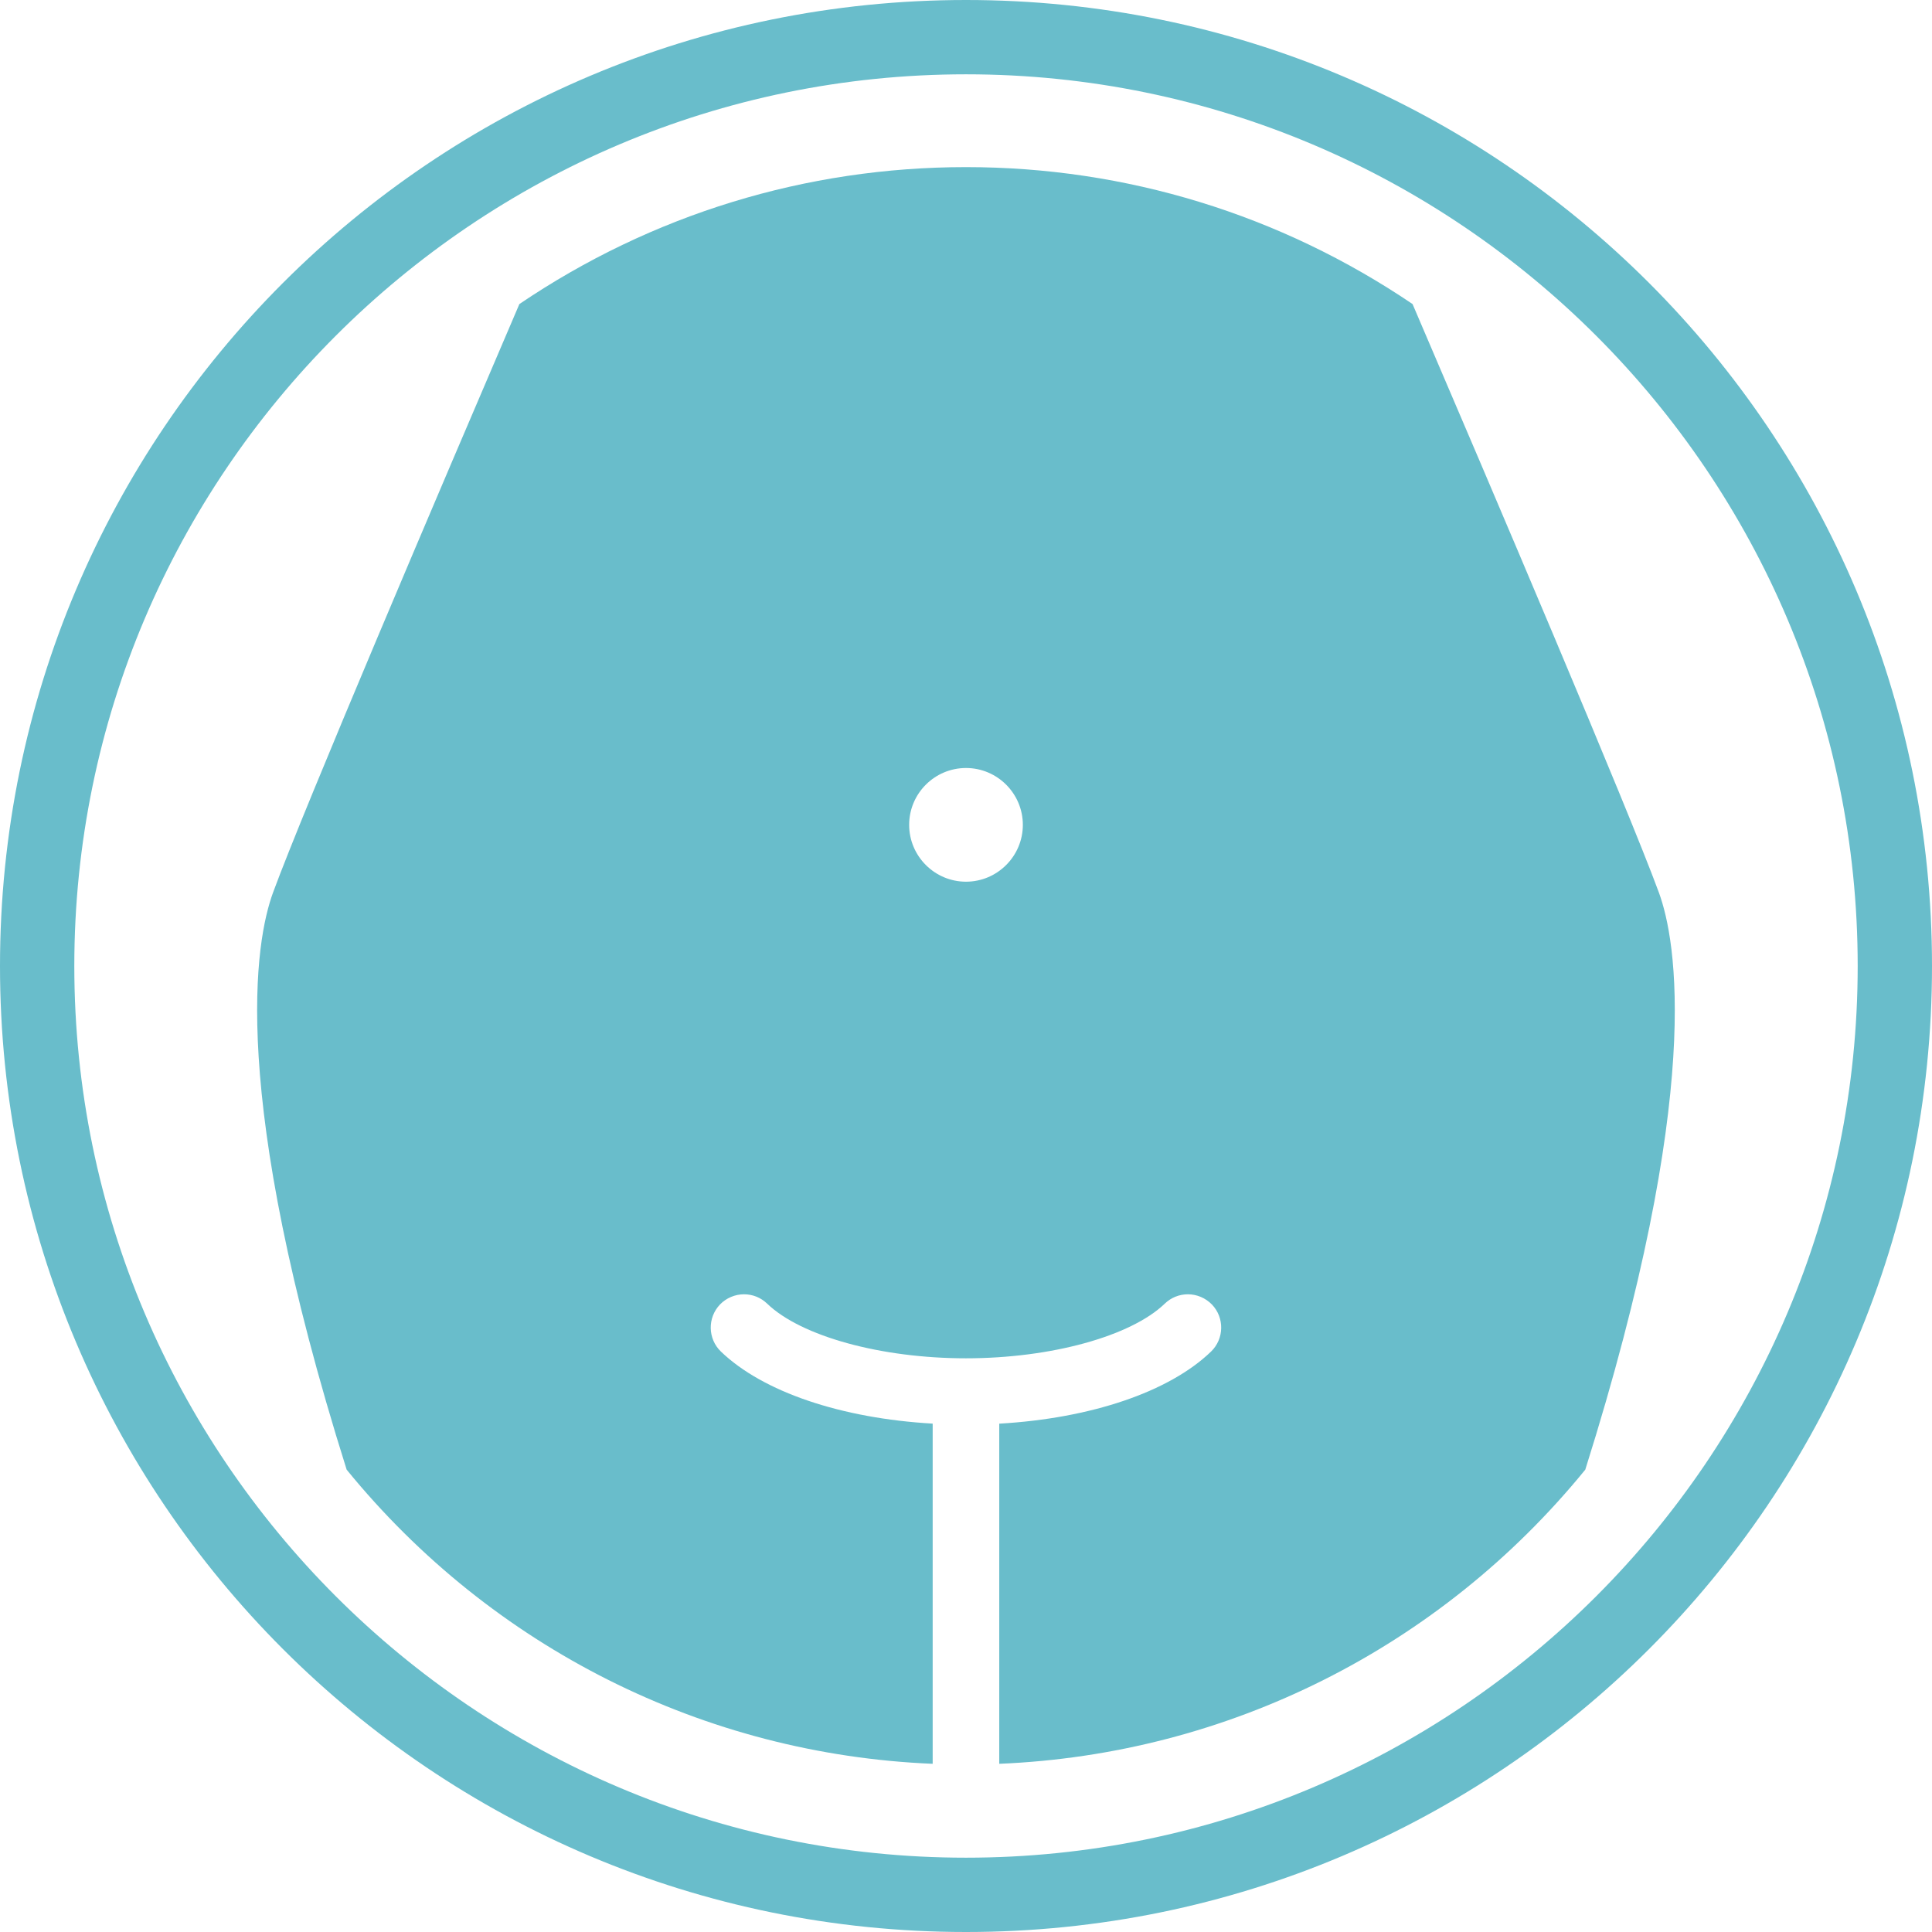
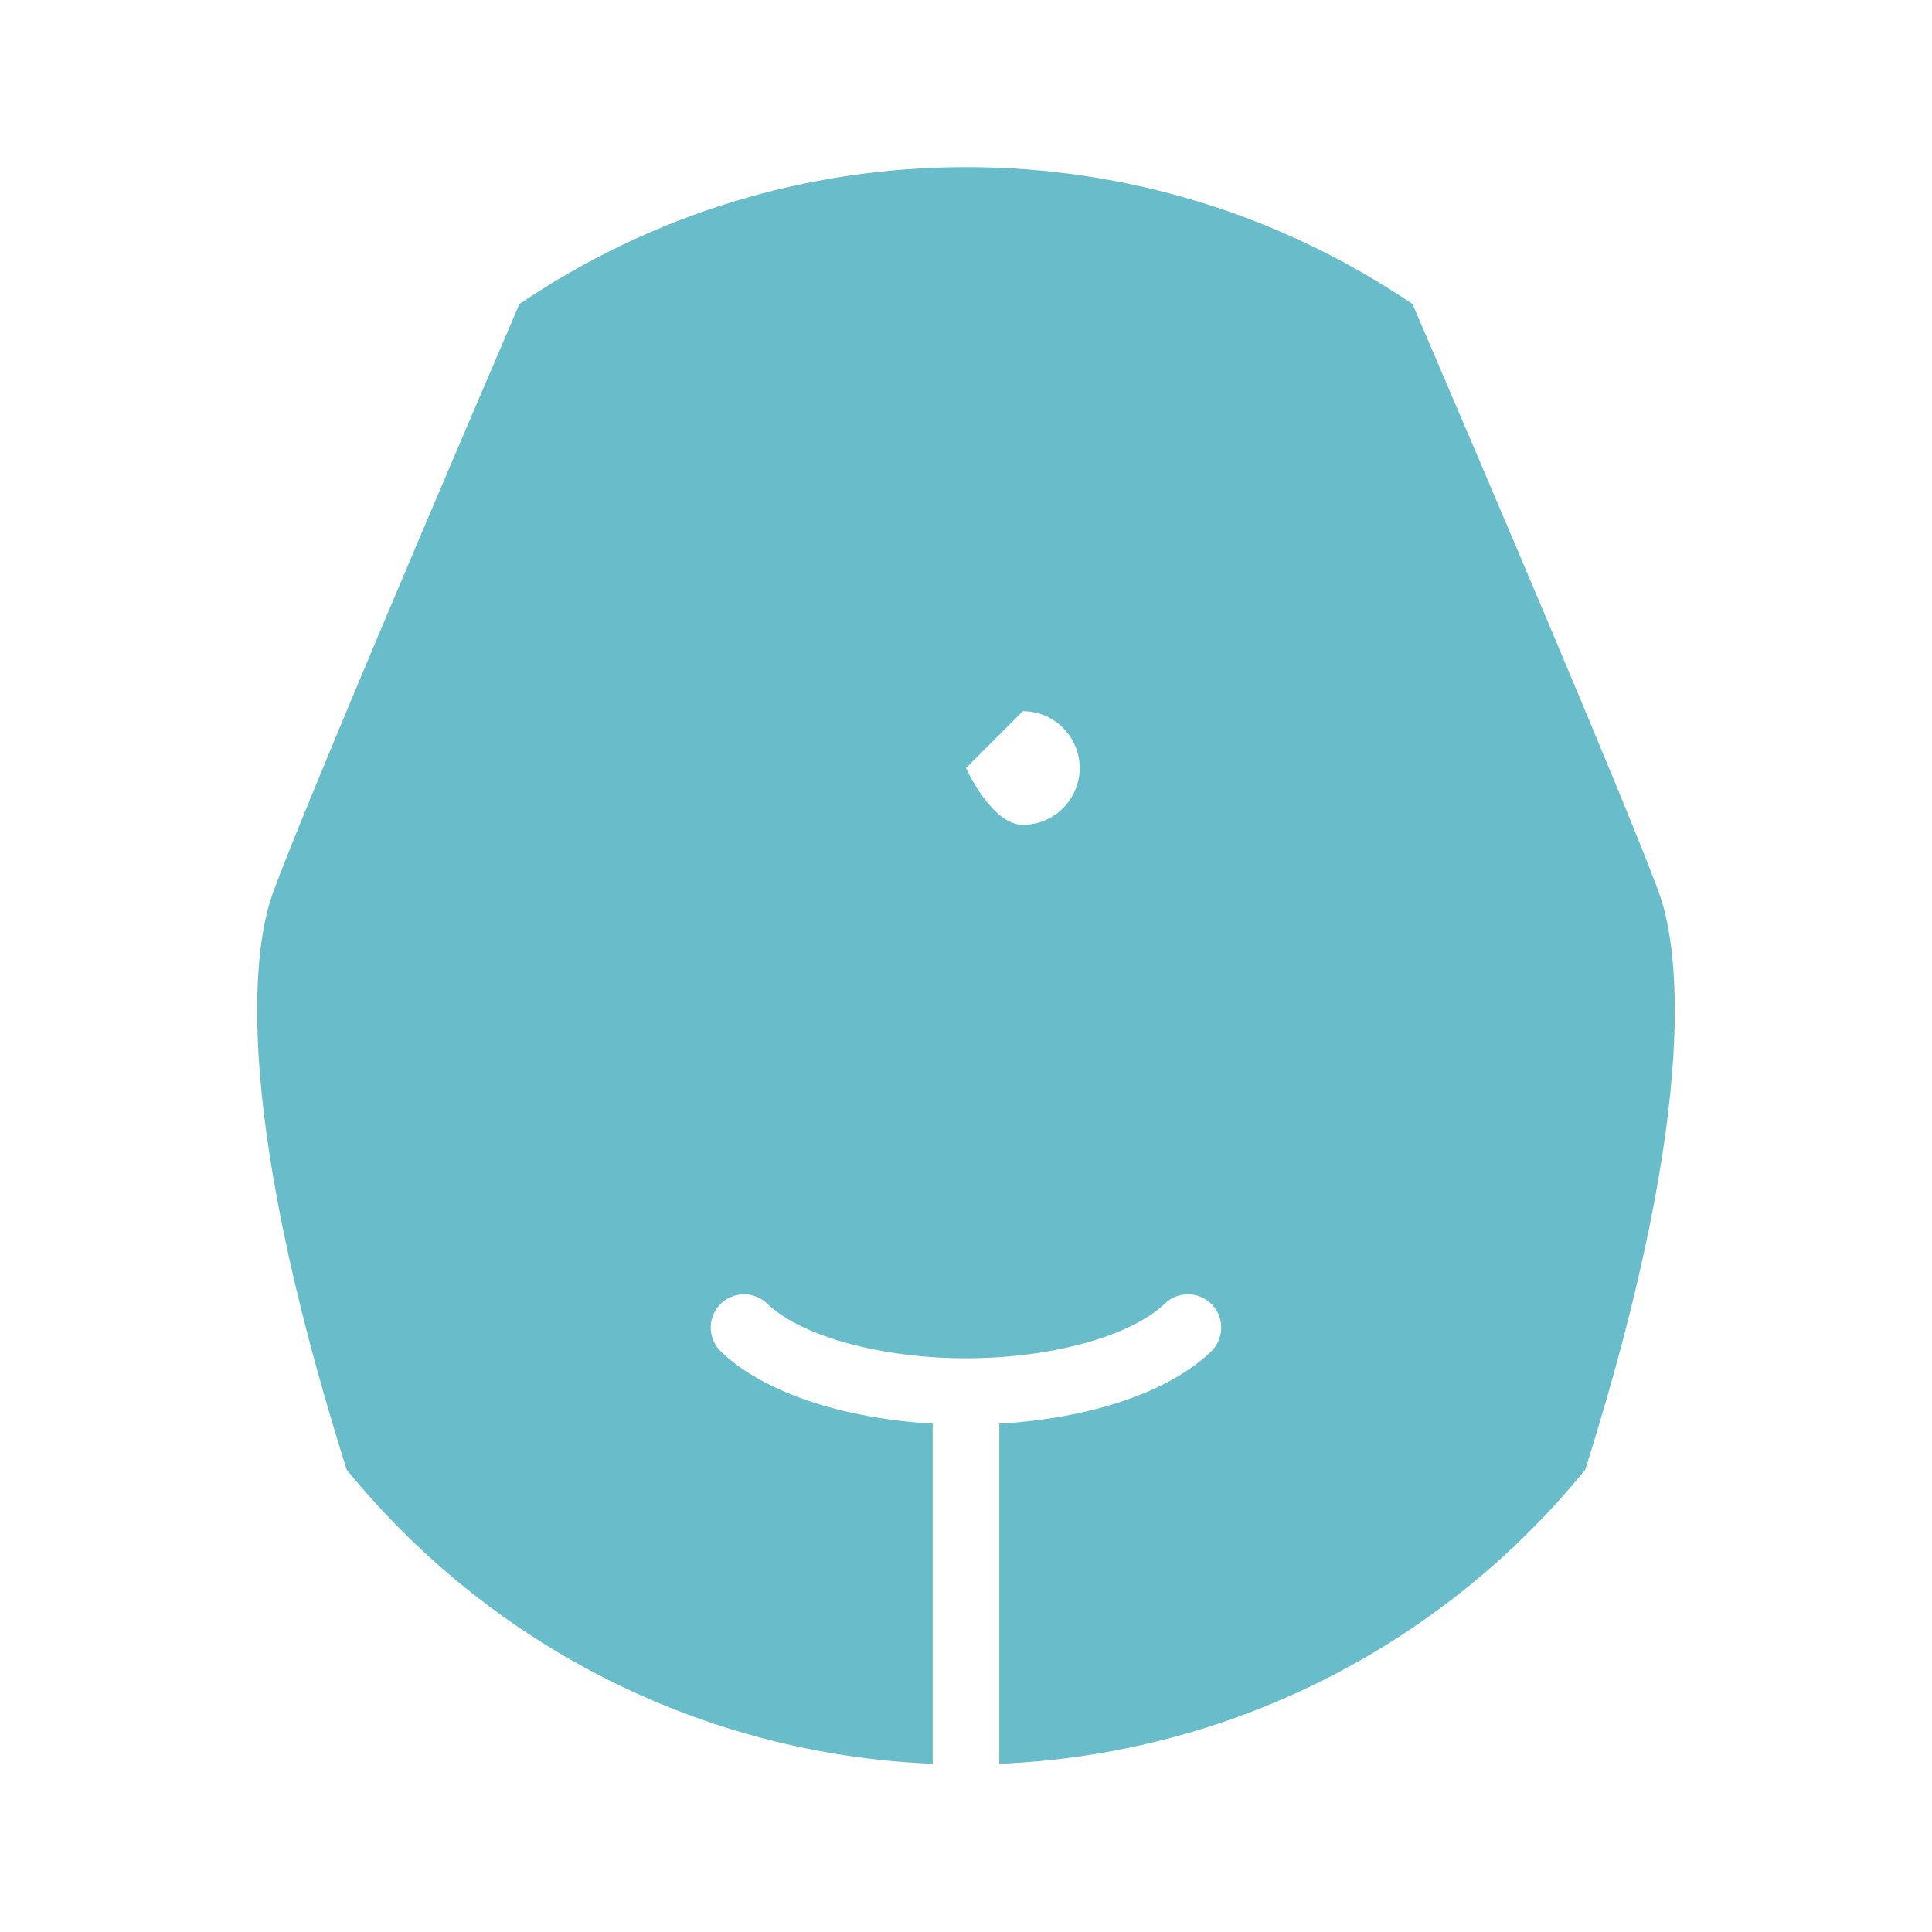
<svg xmlns="http://www.w3.org/2000/svg" xmlns:xlink="http://www.w3.org/1999/xlink" id="_レイヤー_2" width="52" height="52" viewBox="0 0 52 52">
  <defs>
    <symbol id="_新規シンボル_2" viewBox="0 0 52 52">
      <g>
-         <path d="M26.896,38.318c2.465-.142,4.572-.854,5.699-1.94,.355-.343,.366-.911,.024-1.267-.17-.175-.405-.275-.646-.275-.233,0-.454,.089-.622,.251-.914,.88-3.065,1.472-5.352,1.472s-4.438-.592-5.352-1.472c-.168-.162-.388-.251-.622-.251-.242,0-.477,.1-.645,.273-.343,.357-.332,.926,.023,1.268,1.128,1.086,3.235,1.798,5.7,1.94v9.156c-6.144-.254-11.863-3.12-15.773-7.917-3.202-10.166-2.452-14.25-1.98-15.536,.835-2.275,4.485-10.836,6.629-15.836,3.562-2.412,7.716-3.686,12.02-3.686s8.458,1.274,12.02,3.686c2.144,4.999,5.793,13.561,6.629,15.836,.472,1.286,1.222,5.37-1.98,15.536-3.909,4.798-9.629,7.663-15.773,7.917v-9.156Zm-.896-17.647c-.844,0-1.53,.687-1.53,1.53s.687,1.53,1.53,1.53,1.53-.687,1.53-1.53-.687-1.53-1.53-1.53Z" fill="#69bdcb" />
-         <path d="M16.518,50.208c-.028-.011-.055-.021-.083-.033,.028,.011,.055,.022,.083,.033Z" fill="#69bdcb" />
+         <path d="M26.896,38.318c2.465-.142,4.572-.854,5.699-1.94,.355-.343,.366-.911,.024-1.267-.17-.175-.405-.275-.646-.275-.233,0-.454,.089-.622,.251-.914,.88-3.065,1.472-5.352,1.472s-4.438-.592-5.352-1.472c-.168-.162-.388-.251-.622-.251-.242,0-.477,.1-.645,.273-.343,.357-.332,.926,.023,1.268,1.128,1.086,3.235,1.798,5.7,1.94v9.156c-6.144-.254-11.863-3.12-15.773-7.917-3.202-10.166-2.452-14.25-1.98-15.536,.835-2.275,4.485-10.836,6.629-15.836,3.562-2.412,7.716-3.686,12.02-3.686s8.458,1.274,12.02,3.686c2.144,4.999,5.793,13.561,6.629,15.836,.472,1.286,1.222,5.37-1.98,15.536-3.909,4.798-9.629,7.663-15.773,7.917v-9.156Zm-.896-17.647s.687,1.53,1.53,1.53,1.53-.687,1.53-1.53-.687-1.53-1.53-1.53Z" fill="#69bdcb" />
        <path d="M34.417,50.599c-.059,.021-.118,.041-.177,.06,.059-.02,.118-.04,.177-.06Z" fill="#69bdcb" />
-         <path d="M26,2c13.234,0,24,10.766,24,24s-10.766,24-24,24S2,39.234,2,26,12.766,2,26,2m0-2C11.641,0,0,11.641,0,26s11.641,26,26,26,26-11.641,26-26S40.359,0,26,0h0Z" fill="#69bdcb" />
      </g>
    </symbol>
  </defs>
  <g id="content">
    <use width="52" height="52" xlink:href="#_新規シンボル_2" />
  </g>
</svg>